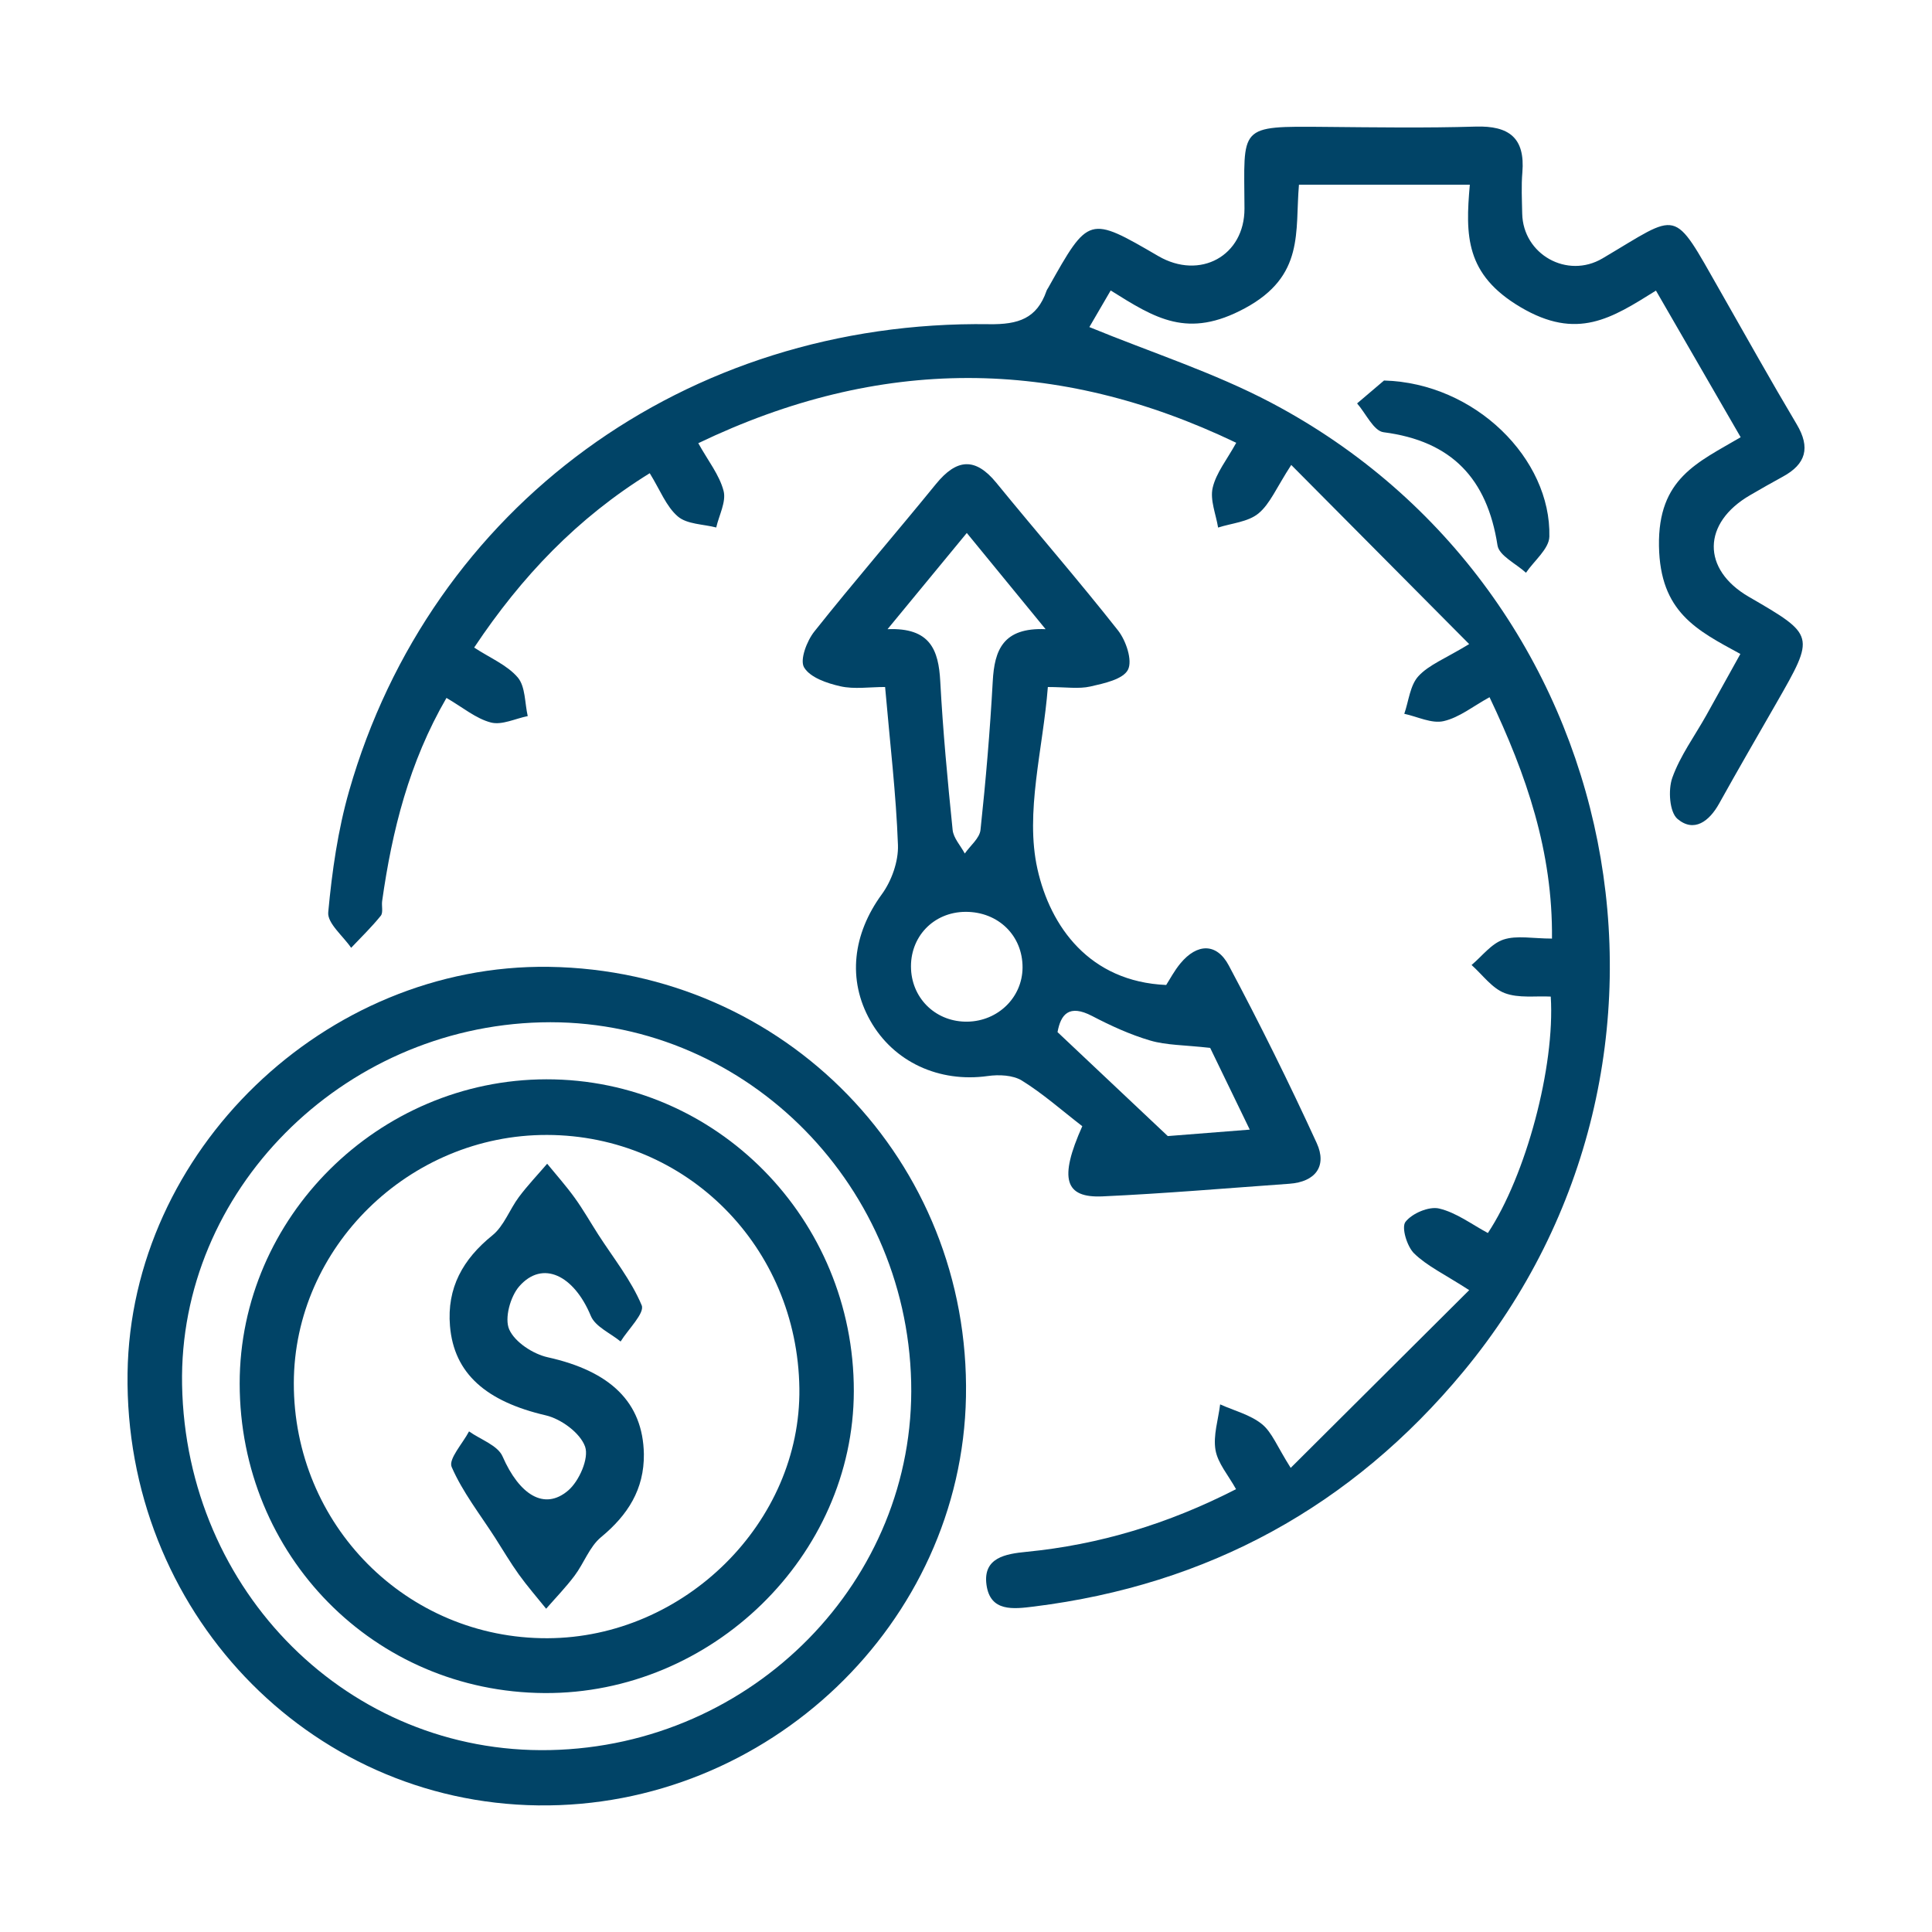
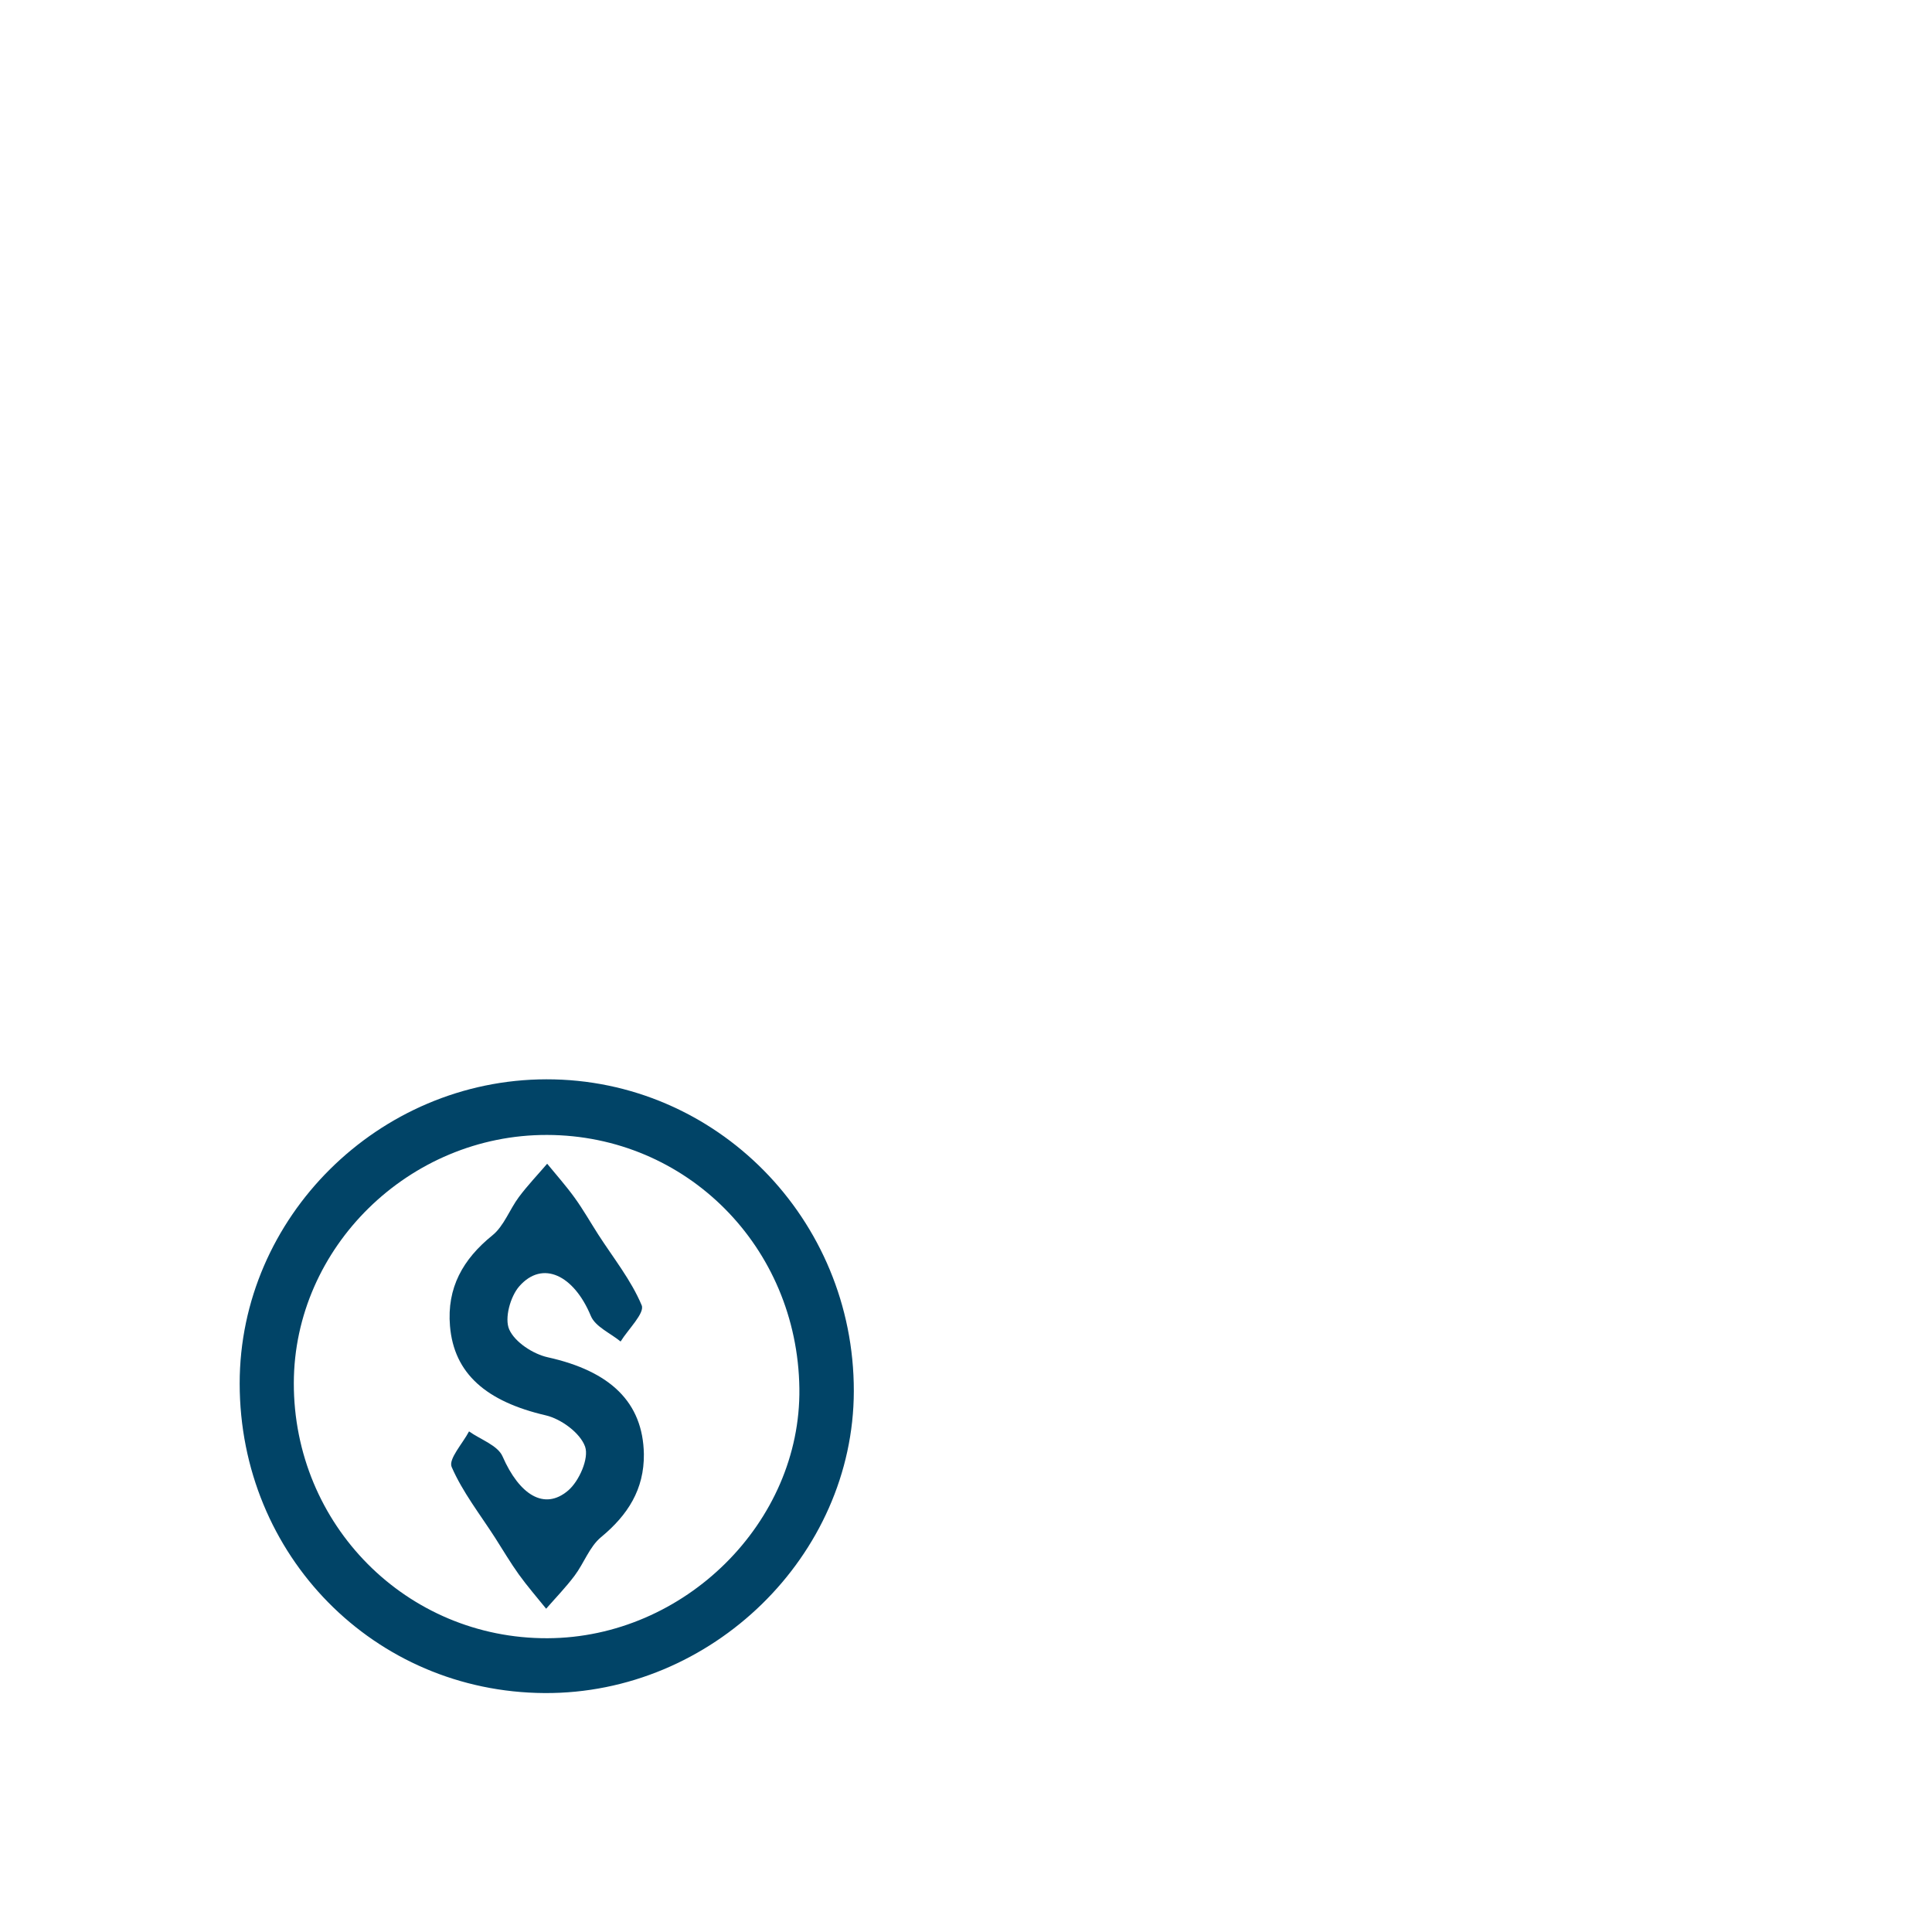
<svg xmlns="http://www.w3.org/2000/svg" version="1.1" id="Layer_1" x="0px" y="0px" width="126px" height="126px" viewBox="0 0 126 126" enable-background="new 0 0 126 126" xml:space="preserve">
  <g>
-     <path fill="#014467" d="M72.436,18.944c-0.576,0.99-1.018,1.745-1.391,2.387c4.033,1.657,8.125,2.965,11.867,4.939   c23.262,12.283,29.307,42.935,12.521,63.186c-7.285,8.789-16.645,13.905-28,15.318c-1.355,0.169-2.852,0.355-3.096-1.412   c-0.246-1.777,1.244-2.022,2.6-2.155c4.752-0.465,9.232-1.813,13.674-4.087c-0.502-0.91-1.191-1.688-1.34-2.558   c-0.16-0.946,0.182-1.977,0.303-2.972c0.92,0.413,1.963,0.673,2.723,1.285c0.656,0.527,0.99,1.456,1.879,2.856   c3.943-3.927,7.697-7.666,11.641-11.592c-1.609-1.038-2.742-1.568-3.59-2.392c-0.467-0.454-0.842-1.701-0.566-2.059   c0.43-0.557,1.531-1.026,2.193-0.872c1.129,0.265,2.137,1.041,3.182,1.598c2.482-3.75,4.387-10.851,4.1-15.419   c-0.988-0.053-2.096,0.119-3.006-0.229c-0.83-0.318-1.447-1.198-2.158-1.831c0.686-0.575,1.289-1.396,2.078-1.658   c0.875-0.29,1.918-0.065,3.166-0.065c0.055-5.668-1.652-10.654-4.072-15.742c-1.063,0.582-1.971,1.327-2.996,1.56   c-0.777,0.179-1.705-0.294-2.564-0.478c0.289-0.833,0.373-1.854,0.92-2.452c0.684-0.746,1.748-1.143,3.311-2.095   c-3.918-3.944-7.635-7.688-11.604-11.683c-0.975,1.5-1.385,2.548-2.143,3.167c-0.674,0.553-1.736,0.631-2.627,0.917   c-0.141-0.868-0.537-1.798-0.354-2.593c0.227-0.977,0.938-1.844,1.537-2.936c-11.729-5.627-23.258-5.648-35.084,0.027   c0.639,1.15,1.379,2.07,1.65,3.112c0.182,0.706-0.297,1.584-0.48,2.385c-0.85-0.22-1.9-0.205-2.502-0.718   c-0.762-0.651-1.158-1.729-1.834-2.821c-4.707,2.912-8.346,6.713-11.451,11.37c1.039,0.682,2.152,1.138,2.844,1.95   c0.504,0.596,0.453,1.662,0.65,2.52c-0.807,0.161-1.686,0.603-2.4,0.418c-0.979-0.253-1.834-0.985-2.9-1.604   c-2.438,4.206-3.545,8.653-4.195,13.248c-0.045,0.323,0.078,0.75-0.088,0.958c-0.594,0.738-1.281,1.401-1.934,2.092   c-0.527-0.775-1.561-1.6-1.494-2.319c0.246-2.66,0.629-5.352,1.363-7.914c5.314-18.558,21.979-30.72,41.742-30.438   c1.904,0.028,3.111-0.369,3.738-2.168c0.025-0.076,0.076-0.143,0.117-0.214c2.639-4.701,2.639-4.701,7.178-2.059   c2.715,1.578,5.629-0.015,5.617-3.106c-0.02-5.413-0.482-5.372,5.299-5.32c3.26,0.029,6.523,0.078,9.779-0.02   c2.174-0.065,3.232,0.732,3.045,2.987c-0.076,0.89-0.027,1.793-0.01,2.688c0.053,2.66,2.932,4.281,5.236,2.921   c5.092-3.003,4.518-3.415,7.68,2.135c1.652,2.9,3.279,5.815,4.986,8.685c0.906,1.521,0.604,2.596-0.91,3.417   c-0.717,0.388-1.422,0.795-2.125,1.203c-3.131,1.813-3.17,4.84-0.09,6.629c4.332,2.513,4.33,2.513,1.814,6.907   c-1.254,2.189-2.523,4.373-3.748,6.578c-0.645,1.161-1.637,1.909-2.713,1.005c-0.527-0.442-0.623-1.895-0.342-2.686   c0.512-1.434,1.455-2.715,2.211-4.063c0.713-1.275,1.42-2.555,2.229-4.013c-2.848-1.55-5.238-2.724-5.309-7.04   c-0.07-4.417,2.518-5.439,5.328-7.094c-1.877-3.248-3.656-6.326-5.525-9.562c-2.885,1.8-5.129,3.278-8.848,1.07   c-3.588-2.129-3.584-4.661-3.291-7.978H84.715c-0.266,3.065,0.389,5.946-3.523,8.057C77.461,22.118,75.352,20.77,72.436,18.944" />
-     <path fill="#014467" d="M35.801,63.055c15.406,0.226,27.484,12.678,27.197,28.041c-0.275,14.759-12.922,26.837-27.902,26.647   c-15.055-0.189-26.992-12.753-26.777-28.188C8.518,75.076,21.205,62.842,35.801,63.055 M35.865,114.136   c13.256-0.272,23.865-11.082,23.559-24c-0.313-13.231-11.17-23.789-24.127-23.461C22.25,67.006,11.637,77.718,11.875,90.32   C12.129,103.83,22.783,114.407,35.865,114.136" />
-     <path fill="#014467" d="M70.584,73.448c-1.346-1.039-2.566-2.125-3.936-2.973c-0.586-0.364-1.5-0.401-2.225-0.3   c-3.168,0.446-6.145-0.909-7.668-3.614c-1.508-2.676-1.131-5.654,0.752-8.234c0.641-0.878,1.094-2.149,1.055-3.22   c-0.121-3.33-0.52-6.649-0.838-10.303c-1.023,0-2.01,0.158-2.912-0.045c-0.869-0.194-1.977-0.57-2.371-1.231   c-0.293-0.489,0.178-1.727,0.67-2.344c2.584-3.252,5.307-6.393,7.928-9.615c1.344-1.649,2.559-1.777,3.951-0.068   c2.627,3.22,5.357,6.355,7.926,9.617c0.521,0.664,0.955,1.955,0.648,2.559c-0.32,0.628-1.561,0.893-2.449,1.094   c-0.766,0.174-1.604,0.035-2.777,0.035c-0.314,4.05-1.504,8.185-0.678,11.871c0.836,3.741,3.383,7.345,8.396,7.561   c0.227-0.35,0.525-0.923,0.93-1.411c1.09-1.313,2.363-1.341,3.15,0.135c2.025,3.804,3.943,7.671,5.738,11.589   c0.682,1.489-0.07,2.529-1.787,2.651c-4.061,0.289-8.117,0.637-12.184,0.823C69.441,78.136,69.049,76.882,70.584,73.448    M68.191,41.033c-1.813-2.212-3.375-4.12-5.139-6.274c-1.777,2.157-3.346,4.061-5.17,6.275c2.799-0.117,3.328,1.369,3.439,3.394   c0.174,3.237,0.477,6.472,0.807,9.697c0.055,0.534,0.52,1.027,0.793,1.539c0.357-0.512,0.969-0.998,1.025-1.542   c0.346-3.225,0.621-6.461,0.799-9.699C64.857,42.396,65.414,40.917,68.191,41.033 M81.506,73.671   c-1.045-2.158-1.979-4.086-2.582-5.331c-1.717-0.192-2.859-0.17-3.906-0.478c-1.311-0.385-2.58-0.967-3.795-1.602   c-1.512-0.787-2.043-0.101-2.254,1.052c2.301,2.17,4.492,4.234,7.191,6.78C77.189,74.012,79.182,73.856,81.506,73.671    M63.102,66.63c1.994-0.037,3.572-1.587,3.586-3.521c0.014-2.084-1.578-3.646-3.711-3.641c-2.104,0.006-3.664,1.651-3.561,3.75   C59.516,65.2,61.102,66.667,63.102,66.63" />
-     <path fill="#014467" d="M90.262,24.816c5.957,0.163,10.904,5.124,10.783,10.181c-0.02,0.798-0.992,1.571-1.525,2.356   c-0.645-0.592-1.752-1.111-1.857-1.786c-0.674-4.355-2.994-6.807-7.432-7.378c-0.645-0.083-1.154-1.227-1.725-1.88   C89.254,25.672,90.002,25.037,90.262,24.816" />
    <path fill="#014467" d="M15.631,90.23c-0.004-10.839,9.055-19.824,20-19.84c11.078-0.017,20.068,9.102,20.053,20.337   c-0.018,10.733-9.26,19.755-20.172,19.69C24.406,110.352,15.637,101.446,15.631,90.23 M35.705,106.841   c8.941-0.03,16.545-7.572,16.428-16.293c-0.125-9.235-7.361-16.506-16.451-16.53c-8.994-0.024-16.5,7.327-16.52,16.176   C19.145,99.451,26.52,106.873,35.705,106.841" />
    <path fill="#014467" d="M41.992,94.83c0.025,2.3-1.047,3.978-2.793,5.419c-0.752,0.622-1.113,1.698-1.727,2.514   c-0.566,0.756-1.23,1.438-1.854,2.154c-0.596-0.741-1.225-1.462-1.779-2.232c-0.553-0.771-1.035-1.591-1.547-2.391   c-0.979-1.525-2.123-2.98-2.836-4.622c-0.223-0.514,0.721-1.532,1.133-2.32c0.75,0.534,1.869,0.907,2.186,1.63   c1.088,2.49,2.719,3.558,4.279,2.225c0.717-0.612,1.371-2.101,1.105-2.857c-0.314-0.895-1.566-1.813-2.568-2.045   c-3.861-0.899-5.984-2.709-6.244-5.827c-0.209-2.487,0.838-4.354,2.764-5.91c0.758-0.612,1.123-1.691,1.734-2.507   c0.566-0.757,1.225-1.447,1.84-2.166c0.602,0.737,1.238,1.45,1.793,2.22c0.555,0.768,1.025,1.597,1.537,2.396   c0.98,1.524,2.146,2.971,2.834,4.617c0.213,0.509-0.879,1.56-1.375,2.362c-0.666-0.548-1.65-0.964-1.941-1.668   c-1.105-2.661-3.148-3.662-4.666-1.934c-0.586,0.667-0.979,2.094-0.656,2.817c0.371,0.831,1.555,1.602,2.516,1.814   C39.801,89.424,41.93,91.449,41.992,94.83" />
  </g>
</svg>